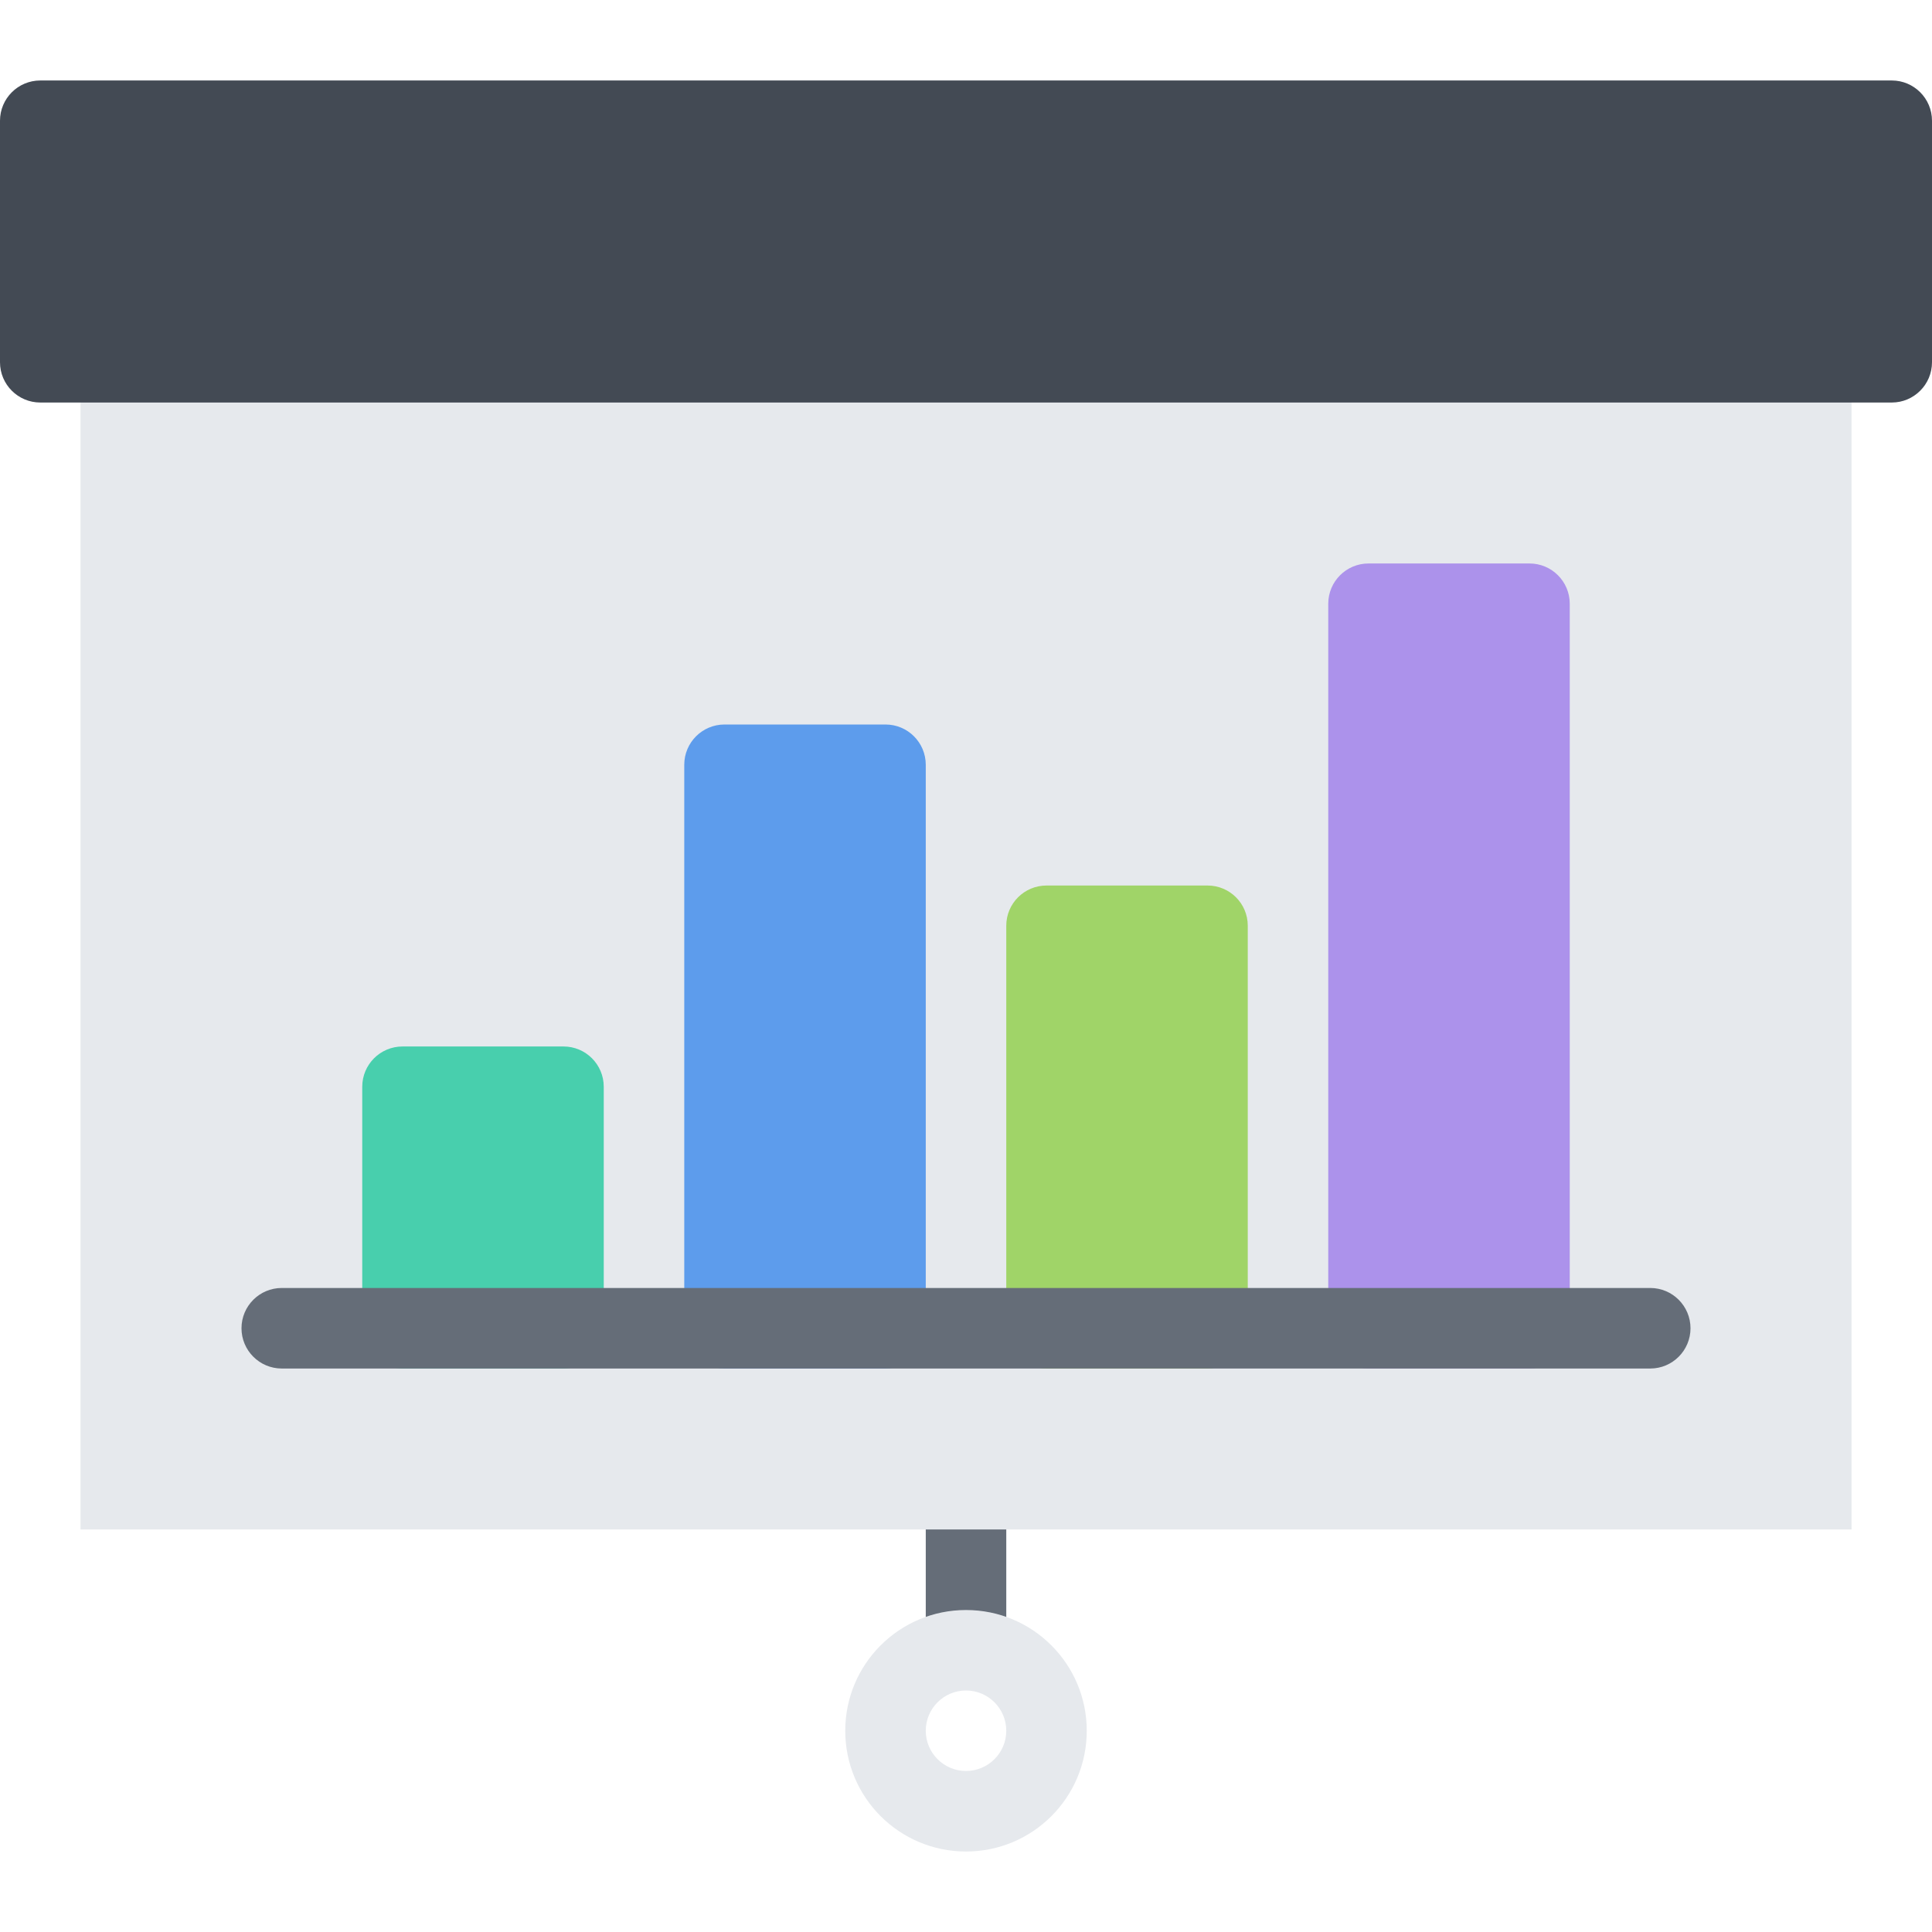
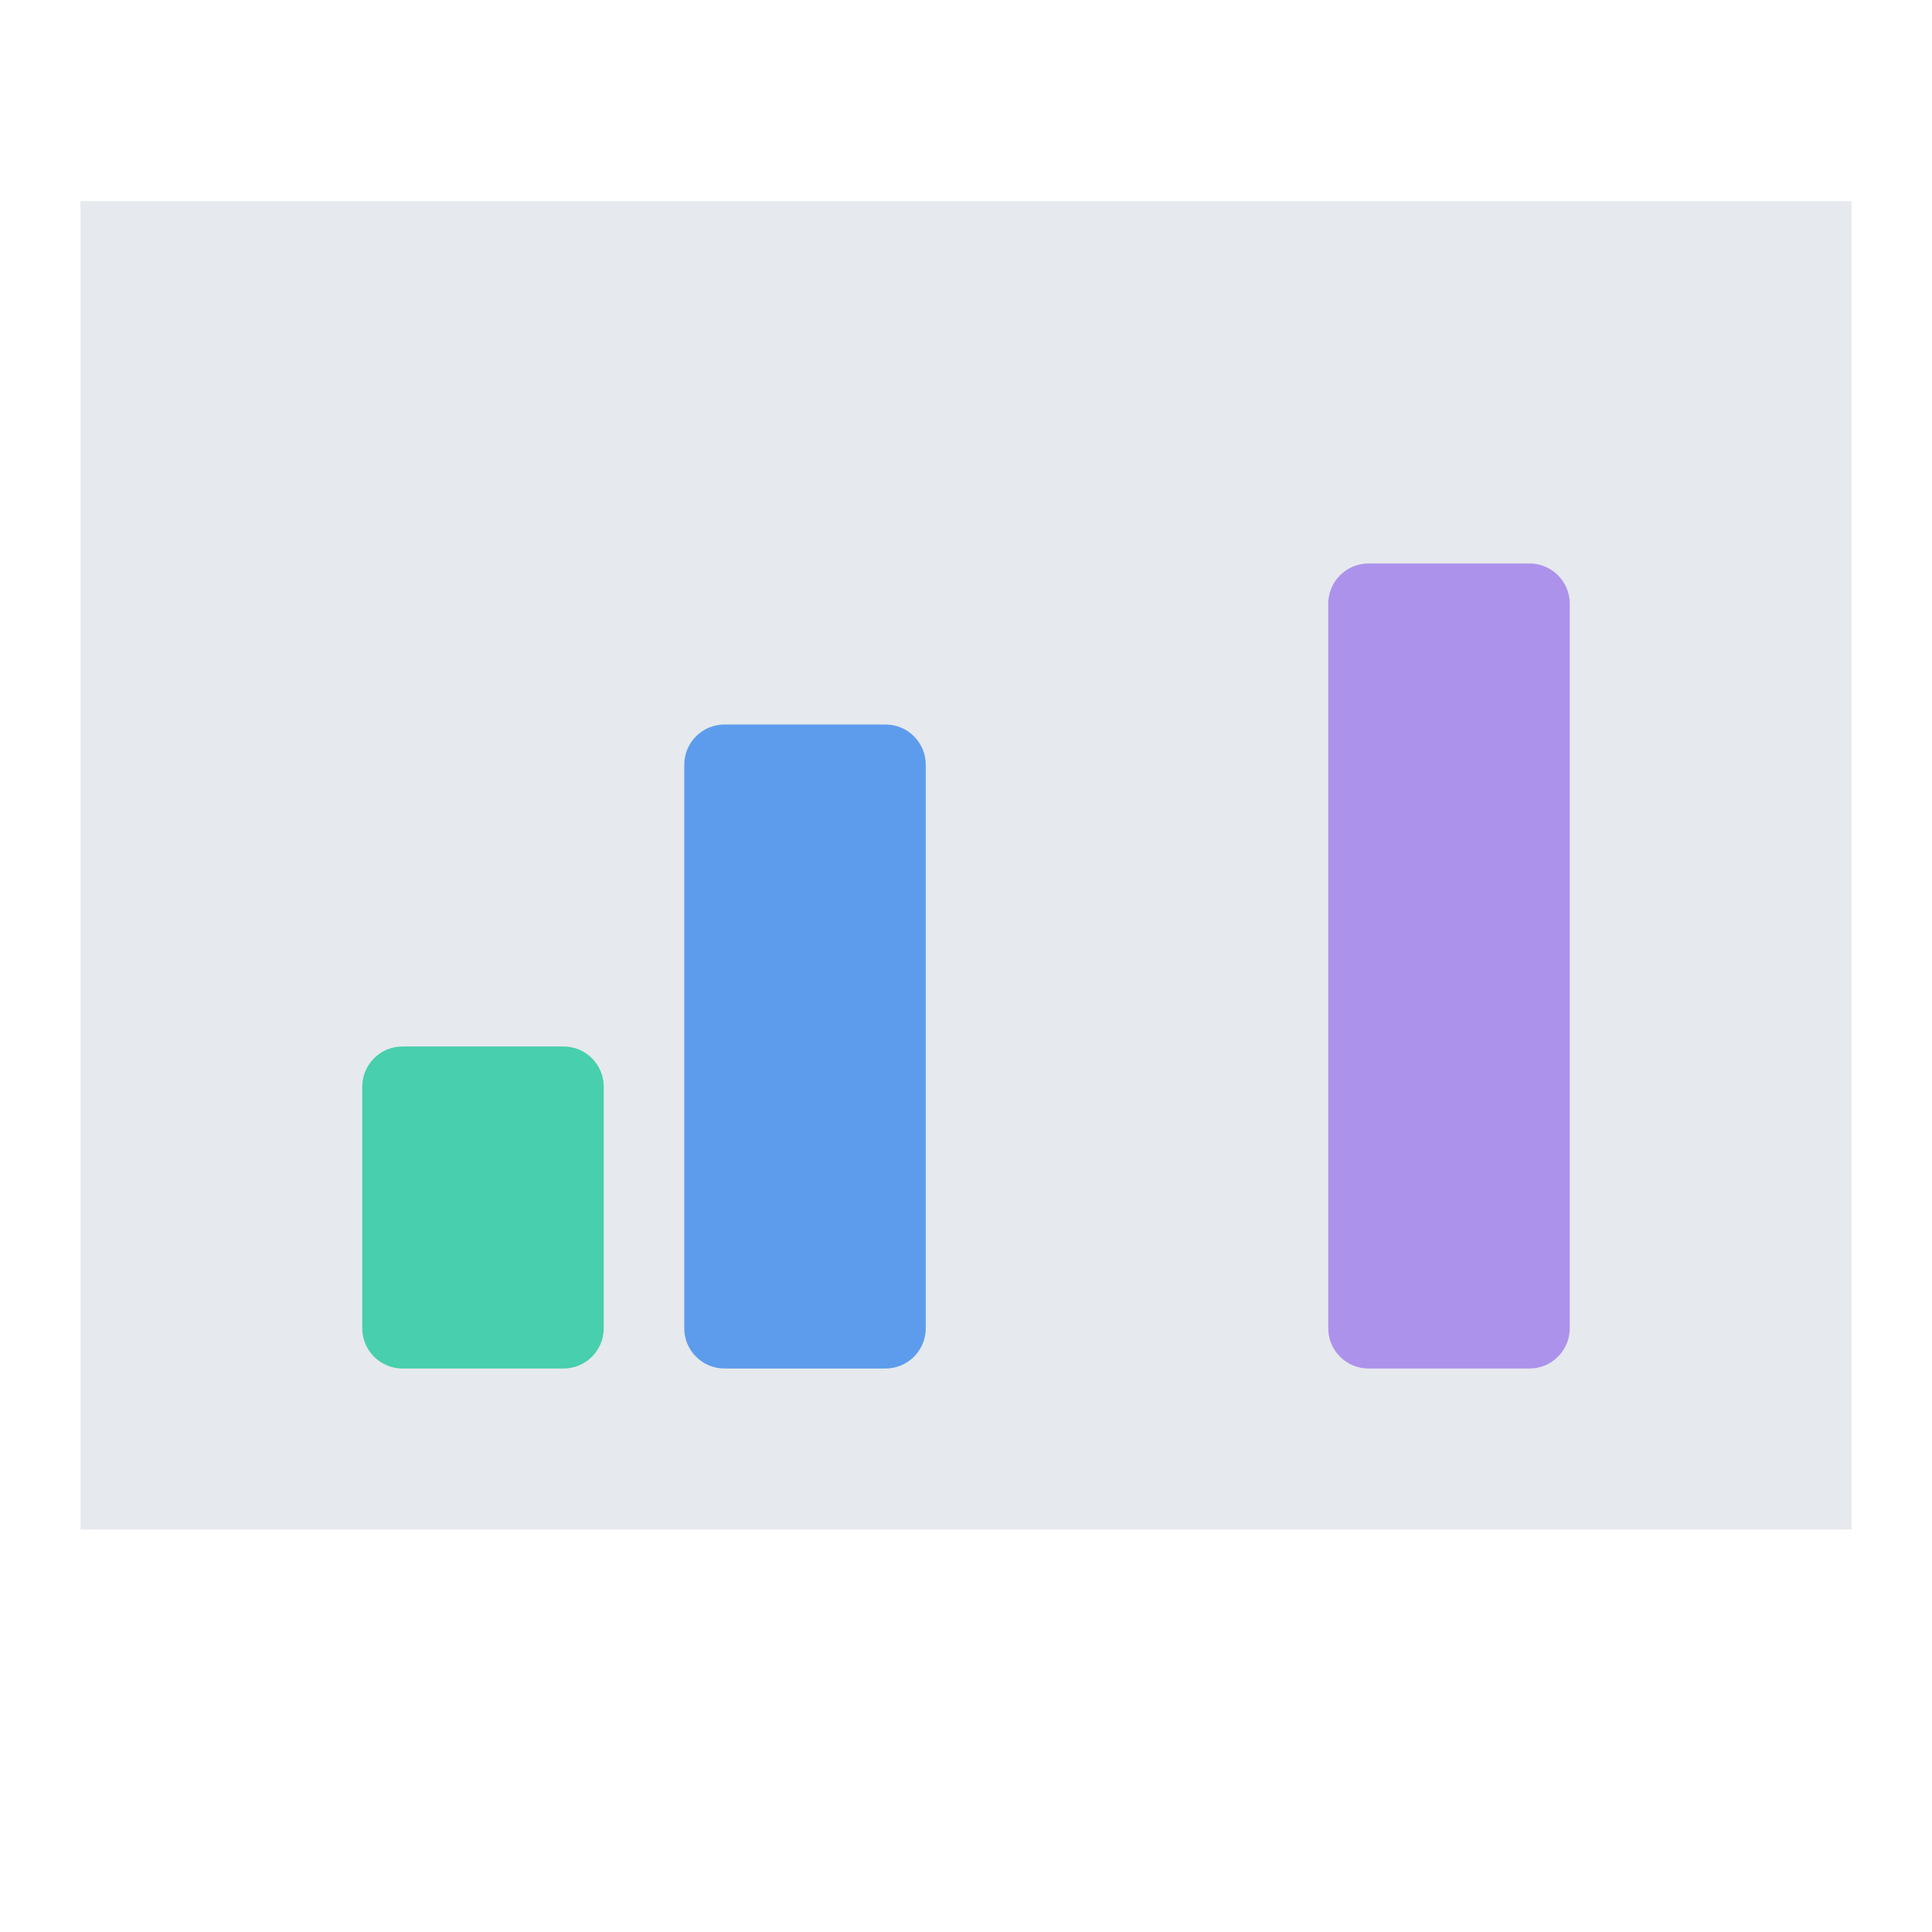
<svg xmlns="http://www.w3.org/2000/svg" version="1.1" id="Layer_1" x="0px" y="0px" viewBox="0 0 511.883 511.883" style="enable-background:new 0 0 511.883 511.883;" xml:space="preserve">
-   <rect x="245.281" y="390.102" style="fill:#656D78;" width="21.331" height="52.941" />
  <rect x="21.331" y="53.312" style="fill:#E6E9ED;" width="469.23" height="351.92" />
-   <path style="fill:#434A54;" d="M511.882,95.978c0,5.89-4.779,10.67-10.653,10.67H10.67c-5.89,0-10.67-4.78-10.67-10.67V31.993  c0-5.89,4.78-10.669,10.67-10.669h490.56c5.874,0,10.653,4.779,10.653,10.669v63.985H511.882z" />
-   <path style="fill:#E6E9ED;" d="M255.941,426.574c-17.668,0-31.992,14.324-31.992,31.992s14.324,31.993,31.992,31.993  c17.684,0,31.993-14.325,31.993-31.993S273.625,426.574,255.941,426.574z M255.941,469.22c-5.873,0-10.661-4.78-10.661-10.654  c0-5.89,4.788-10.669,10.661-10.669c5.882,0,10.67,4.779,10.67,10.669C266.611,464.44,261.823,469.22,255.941,469.22z" />
  <path style="fill:#48CFAD;" d="M159.963,351.919c0,5.89-4.772,10.669-10.662,10.669h-42.654c-5.889,0-10.669-4.779-10.669-10.669  v-63.985c0-5.89,4.78-10.669,10.669-10.669h42.654c5.89,0,10.662,4.779,10.662,10.669V351.919z" />
  <path style="fill:#5D9CEC;" d="M245.28,351.919c0,5.89-4.772,10.669-10.662,10.669h-42.662c-5.889,0-10.661-4.779-10.661-10.669  V202.626c0-5.89,4.772-10.669,10.661-10.669h42.662c5.89,0,10.662,4.779,10.662,10.669V351.919z" />
-   <path style="fill:#A0D468;" d="M330.596,351.919c0,5.89-4.765,10.669-10.669,10.669h-42.646c-5.897,0-10.67-4.779-10.67-10.669  V245.271c0-5.89,4.772-10.653,10.67-10.653h42.646c5.904,0,10.669,4.764,10.669,10.653V351.919z" />
  <path style="fill:#AC92EB;" d="M415.905,351.919c0,5.89-4.78,10.669-10.653,10.669H362.59c-5.89,0-10.67-4.779-10.67-10.669V159.962  c0-5.89,4.78-10.669,10.67-10.669h42.662c5.873,0,10.653,4.779,10.653,10.669V351.919z" />
-   <path style="fill:#656D78;" d="M437.244,341.25H74.655c-5.89,0-10.67,4.781-10.67,10.67c0,5.89,4.78,10.669,10.67,10.669h362.589  c5.873,0,10.654-4.779,10.654-10.669C447.898,346.03,443.117,341.25,437.244,341.25z" />
  <g>
</g>
  <g>
</g>
  <g>
</g>
  <g>
</g>
  <g>
</g>
  <g>
</g>
  <g>
</g>
  <g>
</g>
  <g>
</g>
  <g>
</g>
  <g>
</g>
  <g>
</g>
  <g>
</g>
  <g>
</g>
  <g>
</g>
</svg>